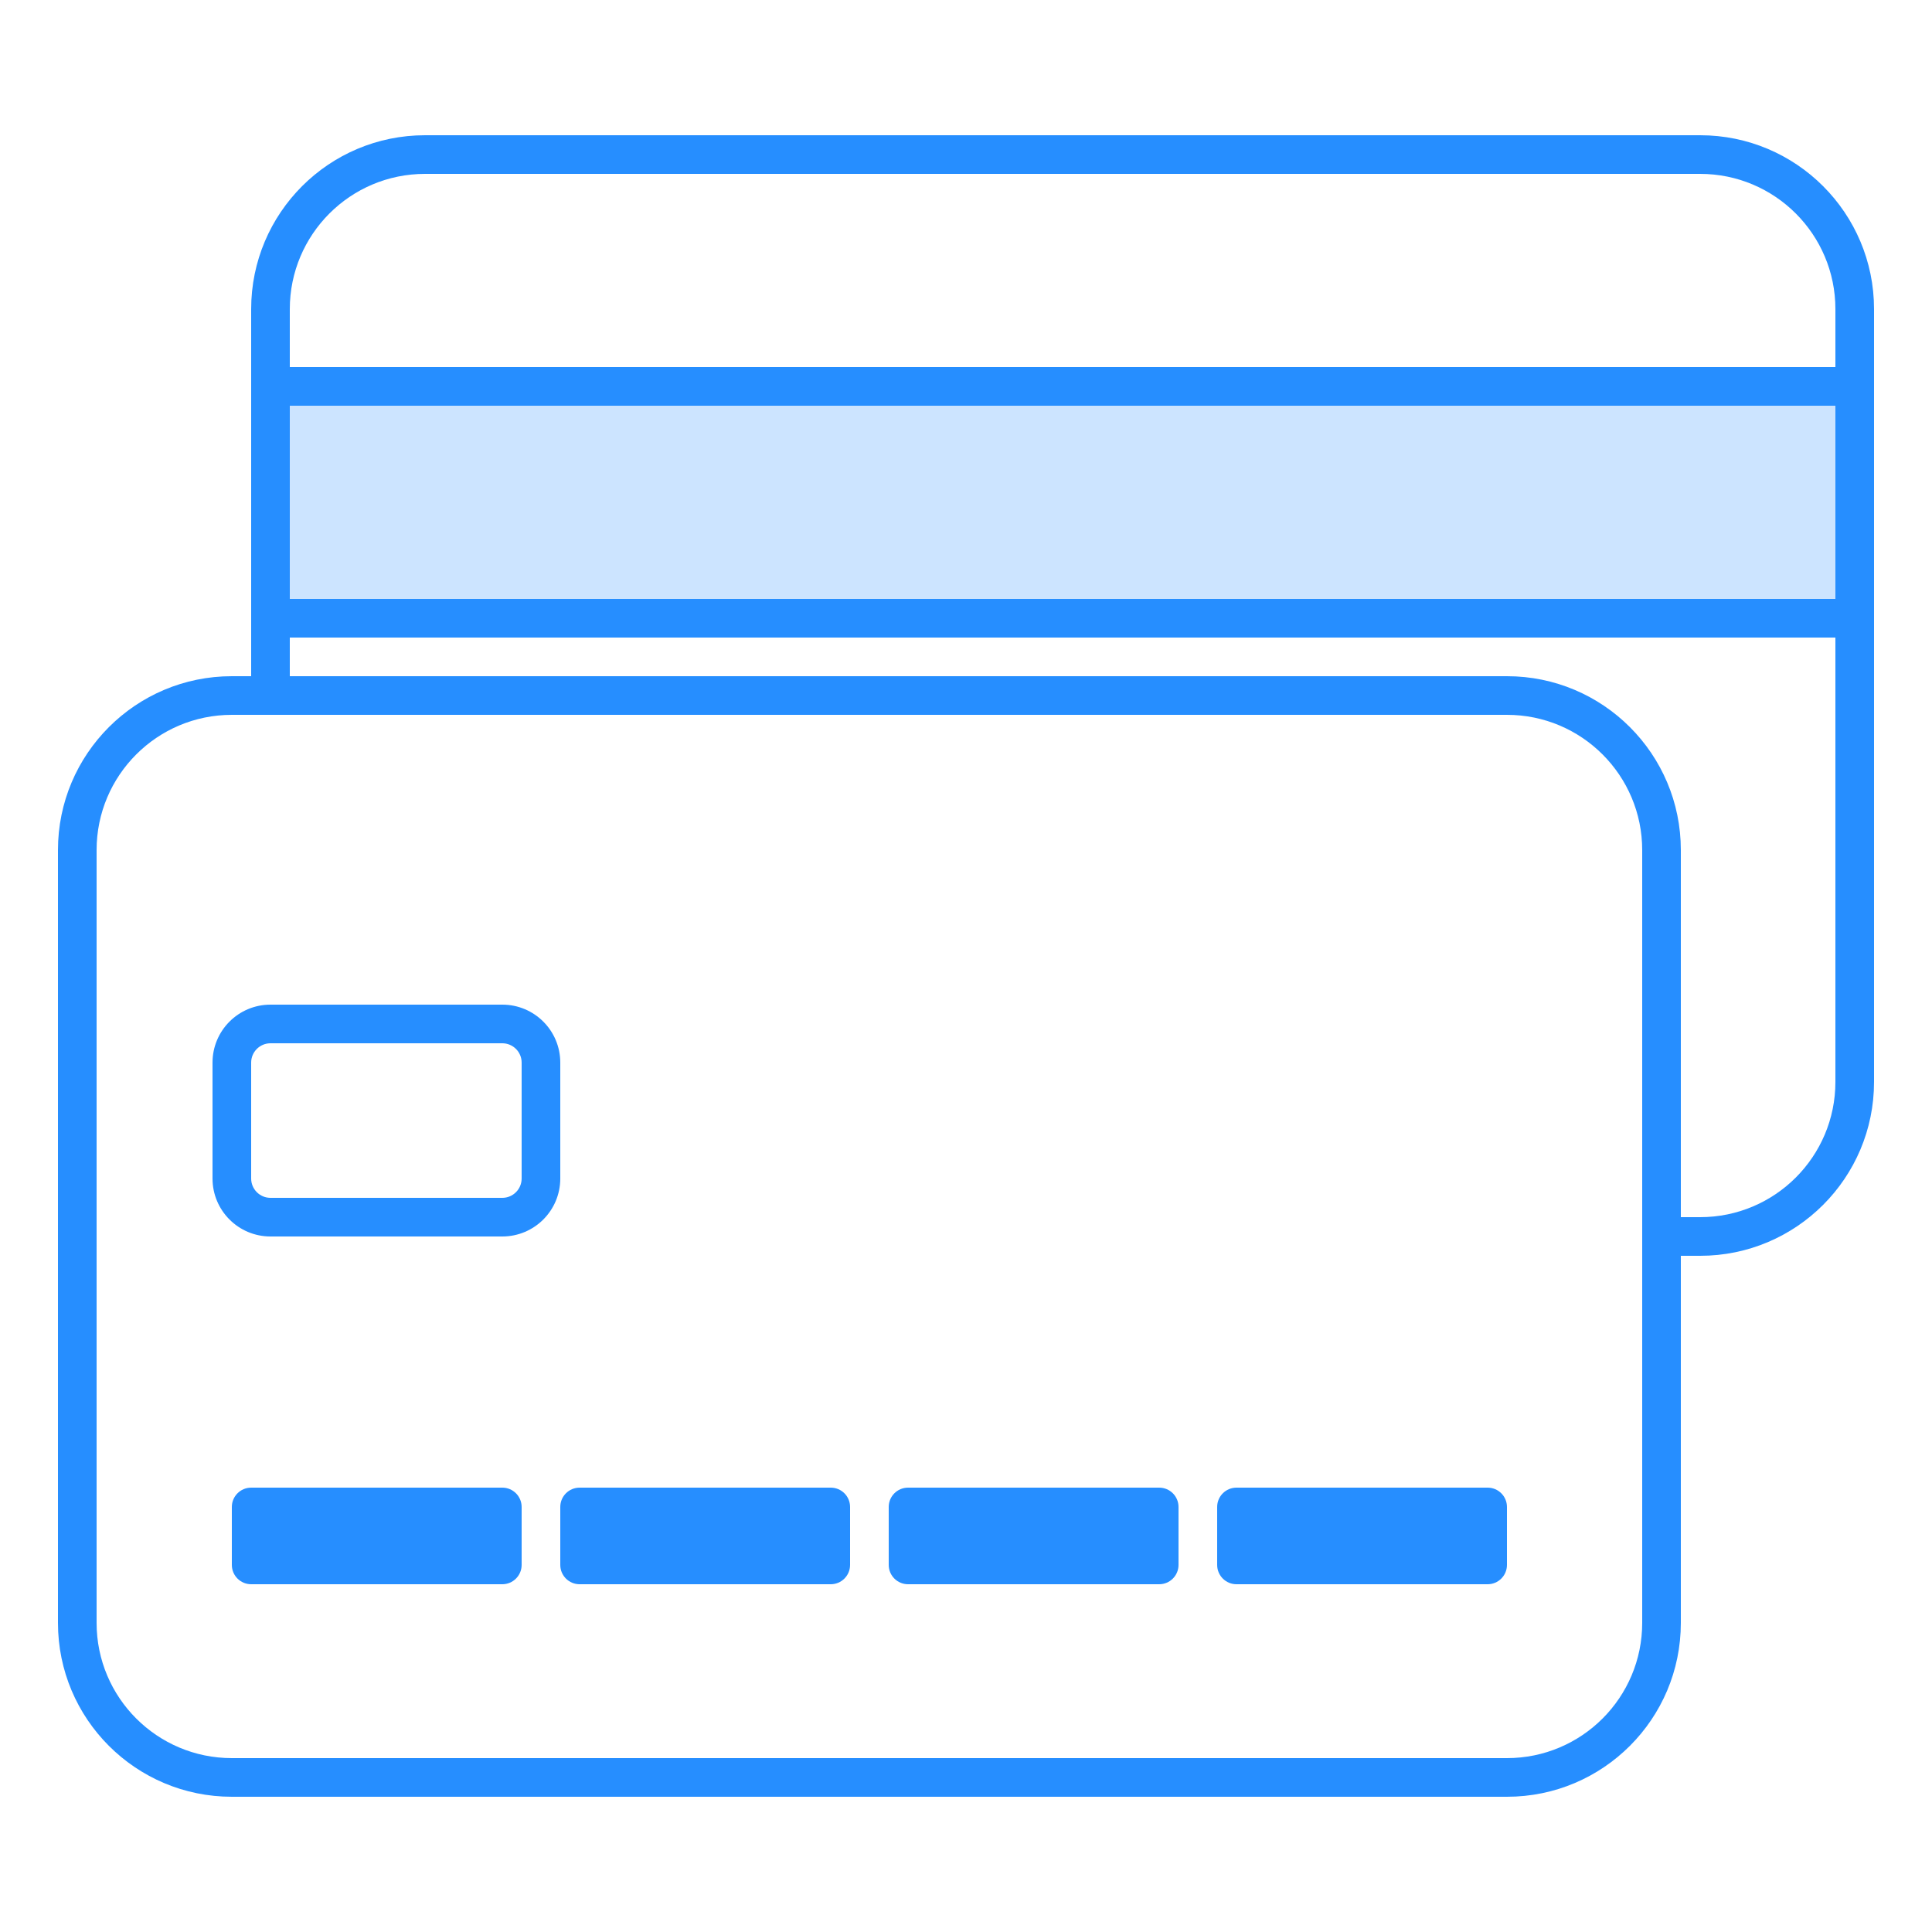
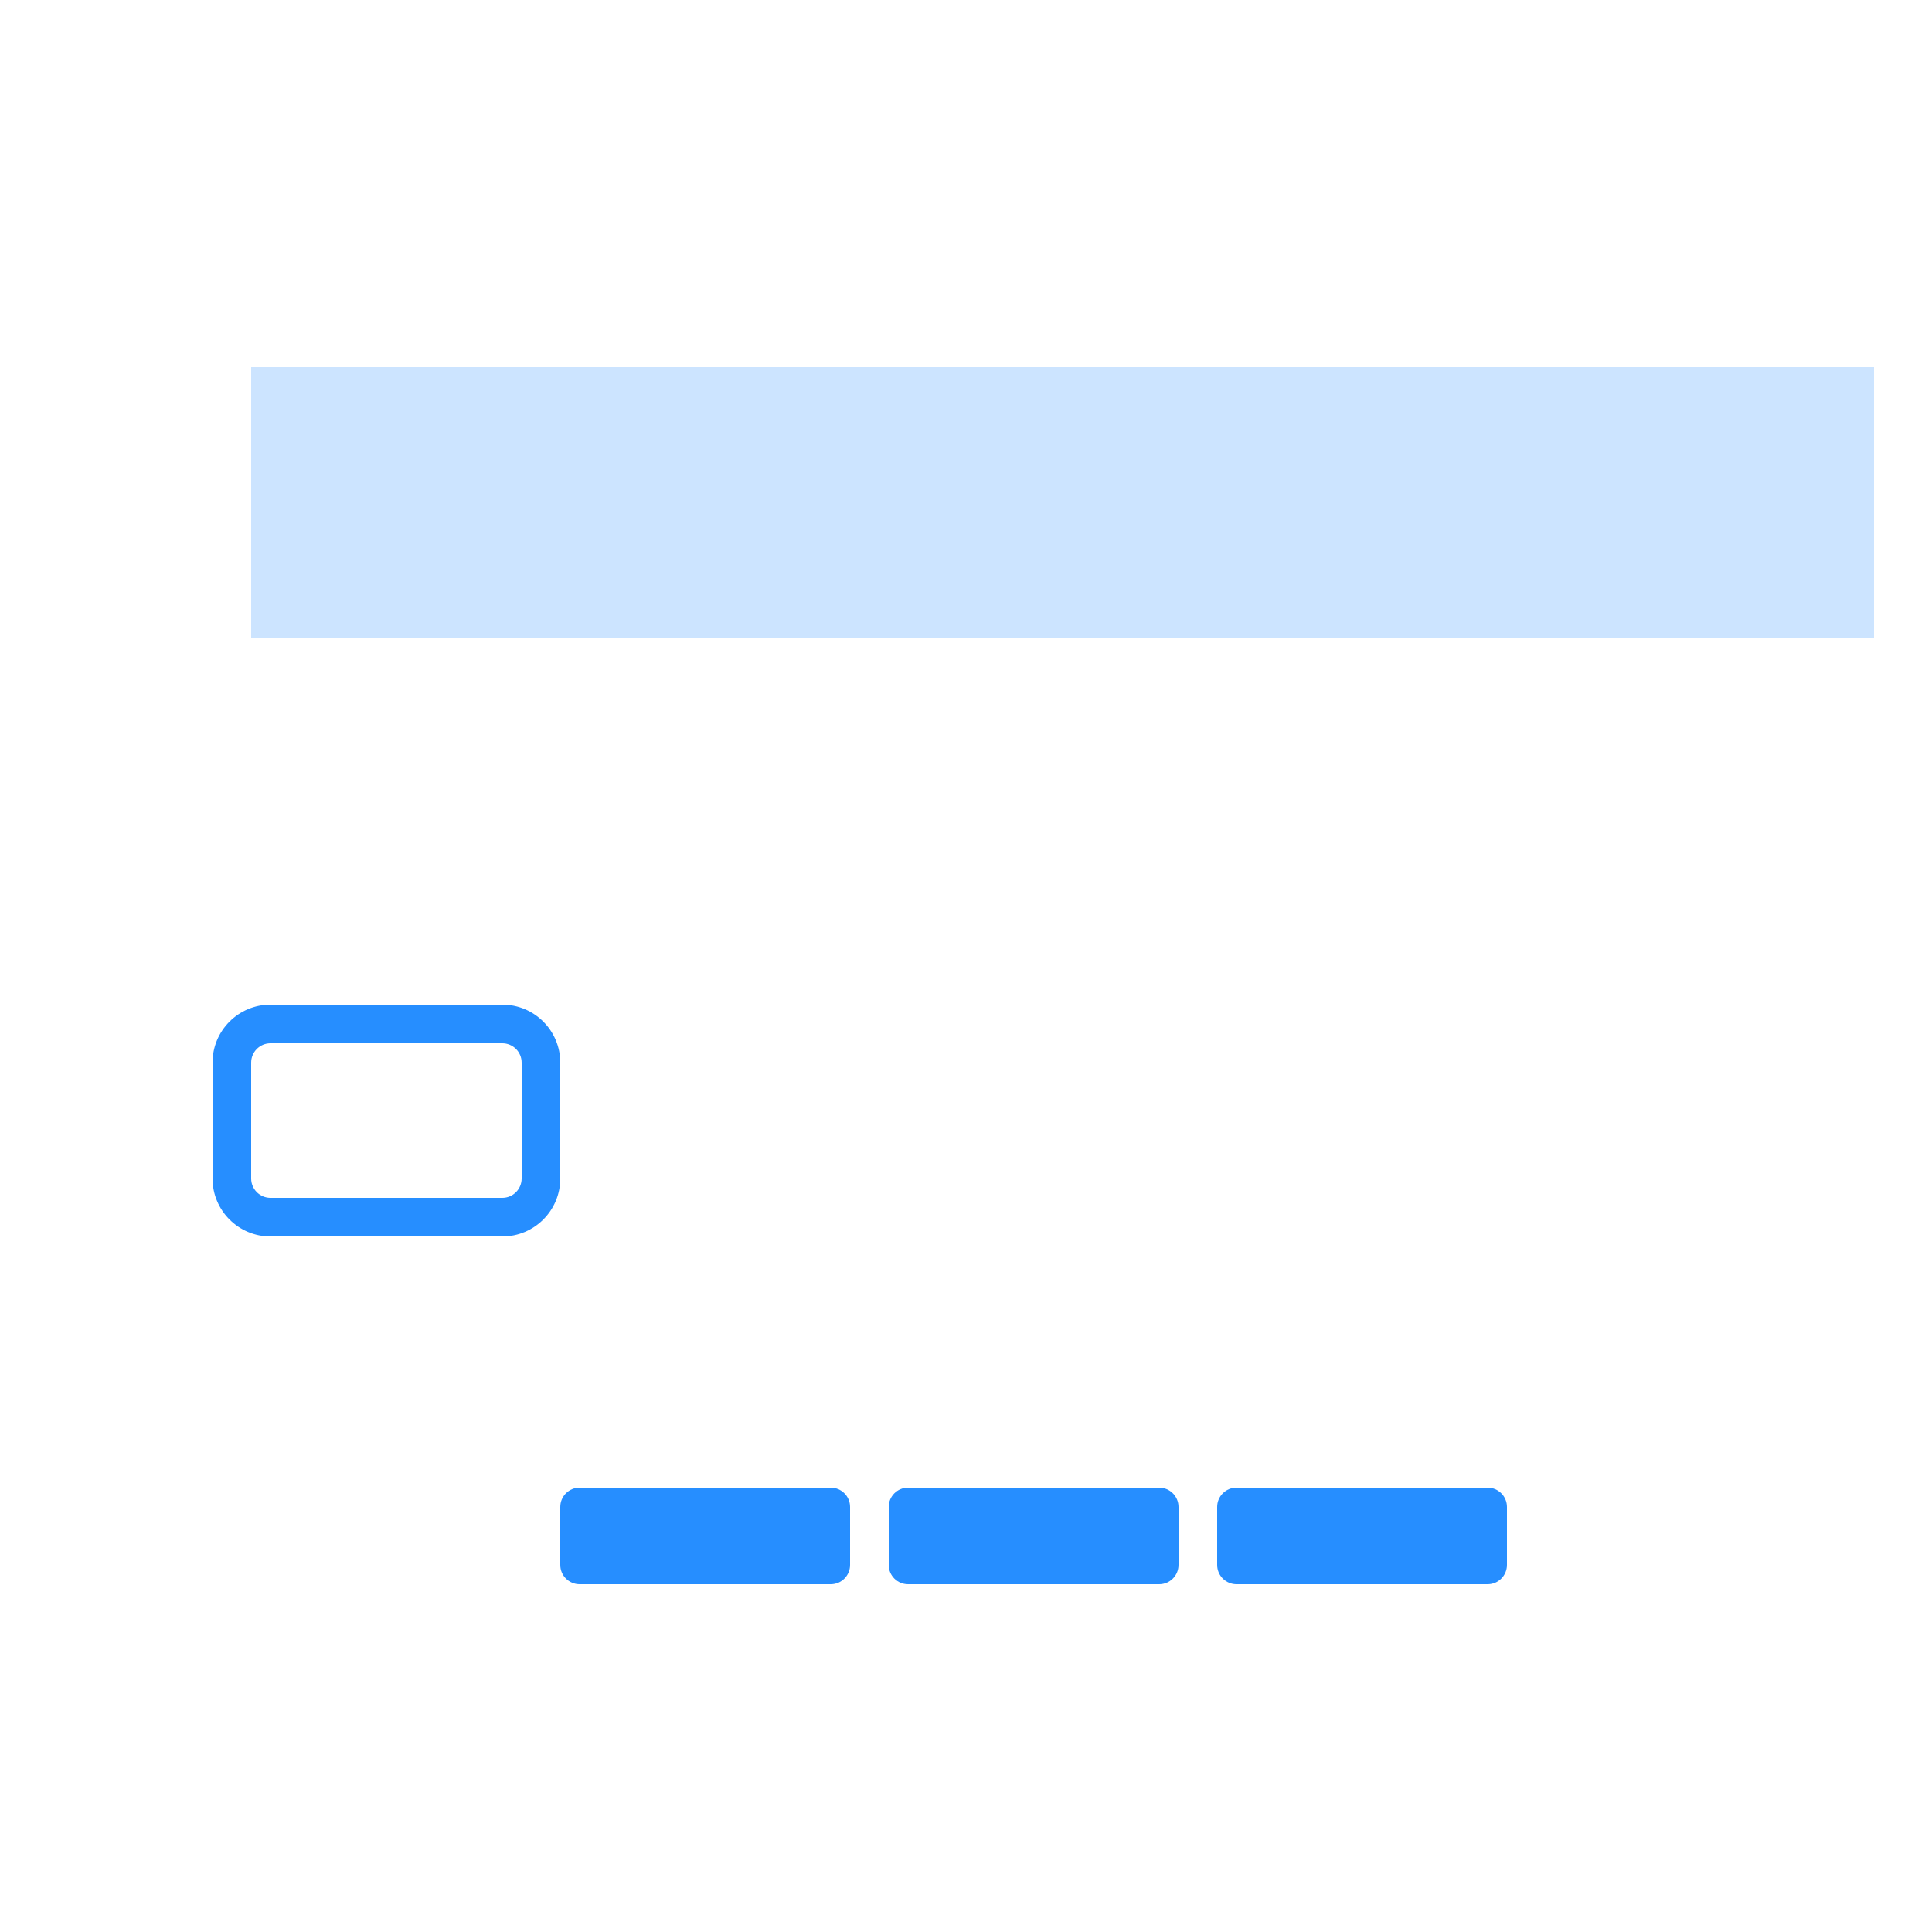
<svg xmlns="http://www.w3.org/2000/svg" width="100" height="100" viewBox="0 0 100 100" fill="none">
  <path fill-rule="evenodd" clip-rule="evenodd" d="M11 55C11 53.343 12.343 52 14 52H26C27.657 52 29 53.343 29 55V61C29 62.657 27.657 64 26 64H14C12.343 64 11 62.657 11 61V55ZM14 54C13.448 54 13 54.448 13 55V61C13 61.552 13.448 62 14 62H26C26.552 62 27 61.552 27 61V55C27 54.448 26.552 54 26 54H14Z" fill="#268EFF" />
-   <path d="M12 78C12 77.448 12.448 77 13 77H26C26.552 77 27 77.448 27 78V81C27 81.552 26.552 82 26 82H13C12.448 82 12 81.552 12 81V78Z" fill="#268EFF" />
  <path d="M46 78C46 77.448 46.448 77 47 77H60C60.552 77 61 77.448 61 78V81C61 81.552 60.552 82 60 82H47C46.448 82 46 81.552 46 81V78Z" fill="#268EFF" />
  <path d="M29 78C29 77.448 29.448 77 30 77H43C43.552 77 44 77.448 44 78V81C44 81.552 43.552 82 43 82H30C29.448 82 29 81.552 29 81V78Z" fill="#268EFF" />
  <path d="M63 78C63 77.448 63.448 77 64 77H77C77.552 77 78 77.448 78 78V81C78 81.552 77.552 82 77 82H64C63.448 82 63 81.552 63 81V78Z" fill="#268EFF" />
  <path d="M13 19H97V33H13V19Z" fill="#CCE4FF" />
-   <path fill-rule="evenodd" clip-rule="evenodd" d="M13 16C13 11.029 17.029 7 22 7H88C92.971 7 97 11.029 97 16V19V33V56C97 60.971 92.971 65 88 65H87V84C87 88.971 82.971 93 78 93H12C7.029 93 3 88.971 3 84V44C3 39.029 7.029 35 12 35H13V33V19V16ZM15 21V31H95V21H15ZM95 19H15V16C15 12.134 18.134 9 22 9H88C91.866 9 95 12.134 95 16V19ZM95 33H15V35H78C82.971 35 87 39.029 87 44V63H88C91.866 63 95 59.866 95 56V33ZM12 37C8.134 37 5 40.134 5 44V84C5 87.866 8.134 91 12 91H78C81.866 91 85 87.866 85 84V44C85 40.134 81.866 37 78 37H12Z" fill="#268EFF" />
</svg>